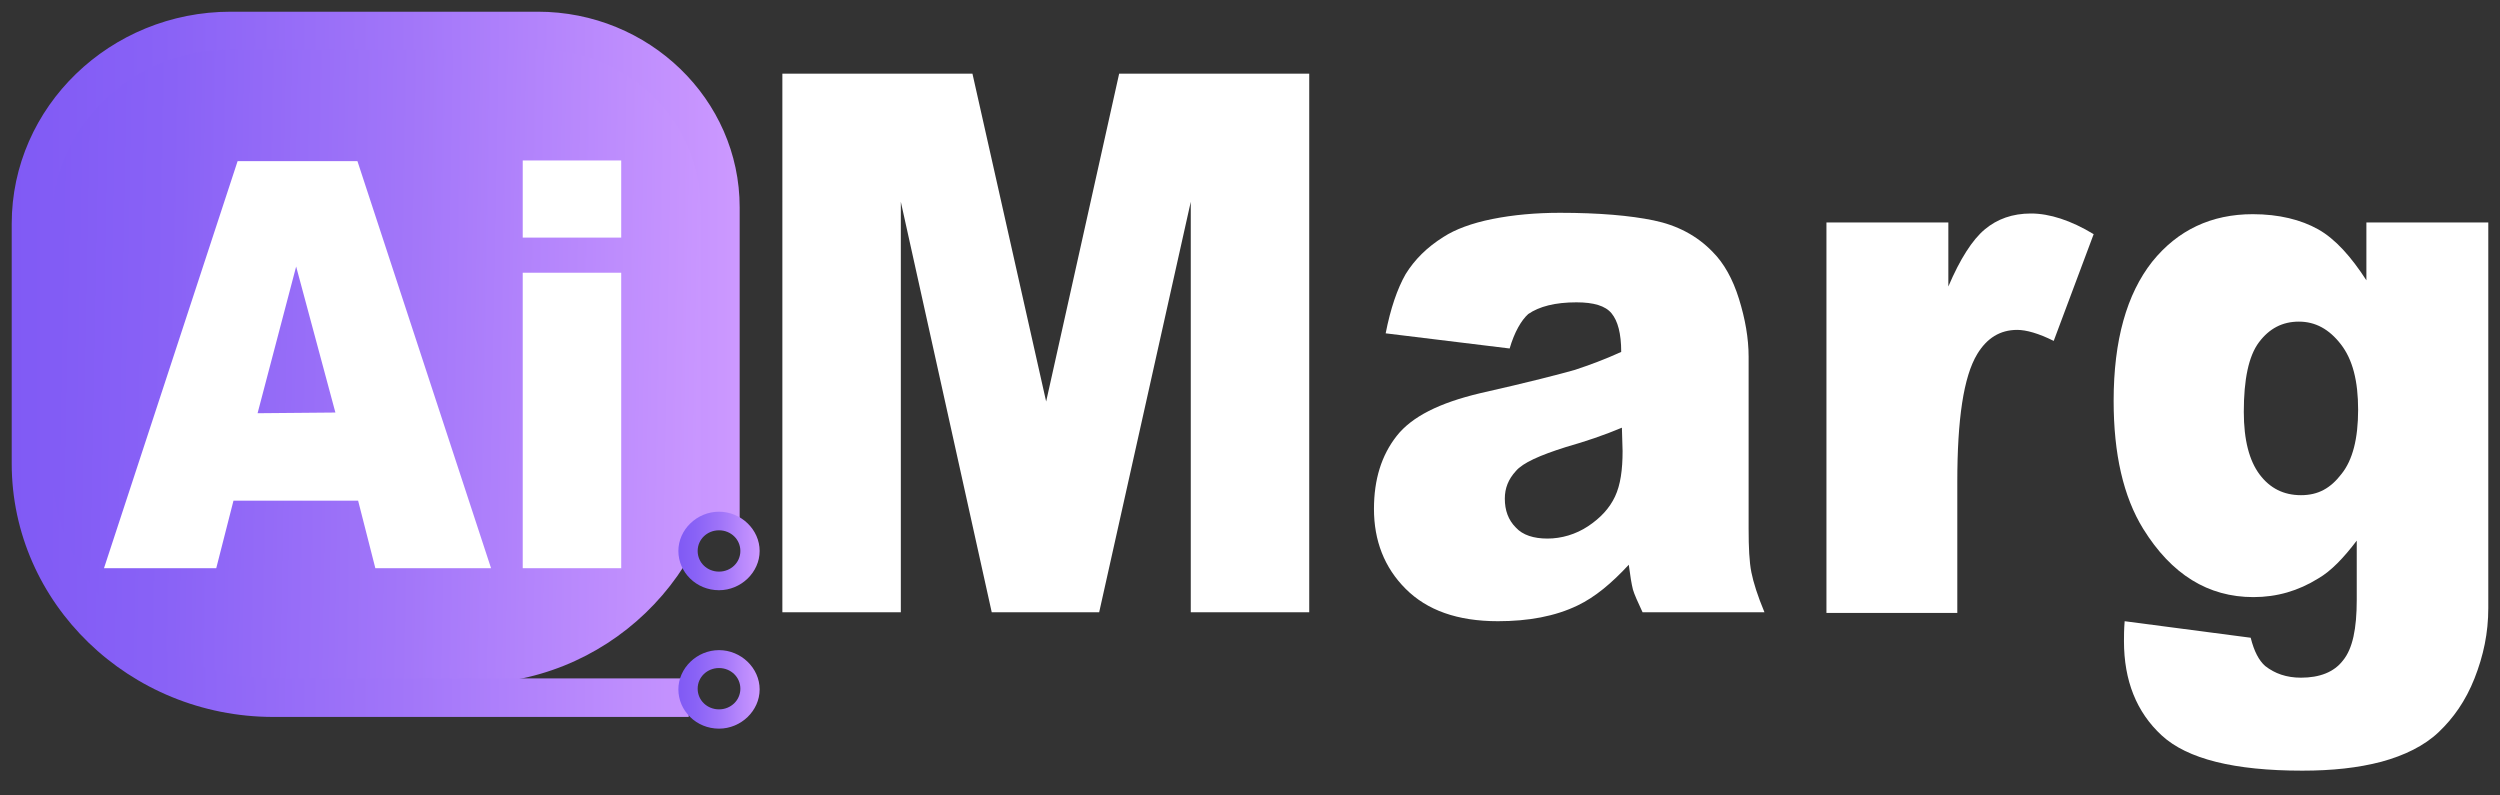
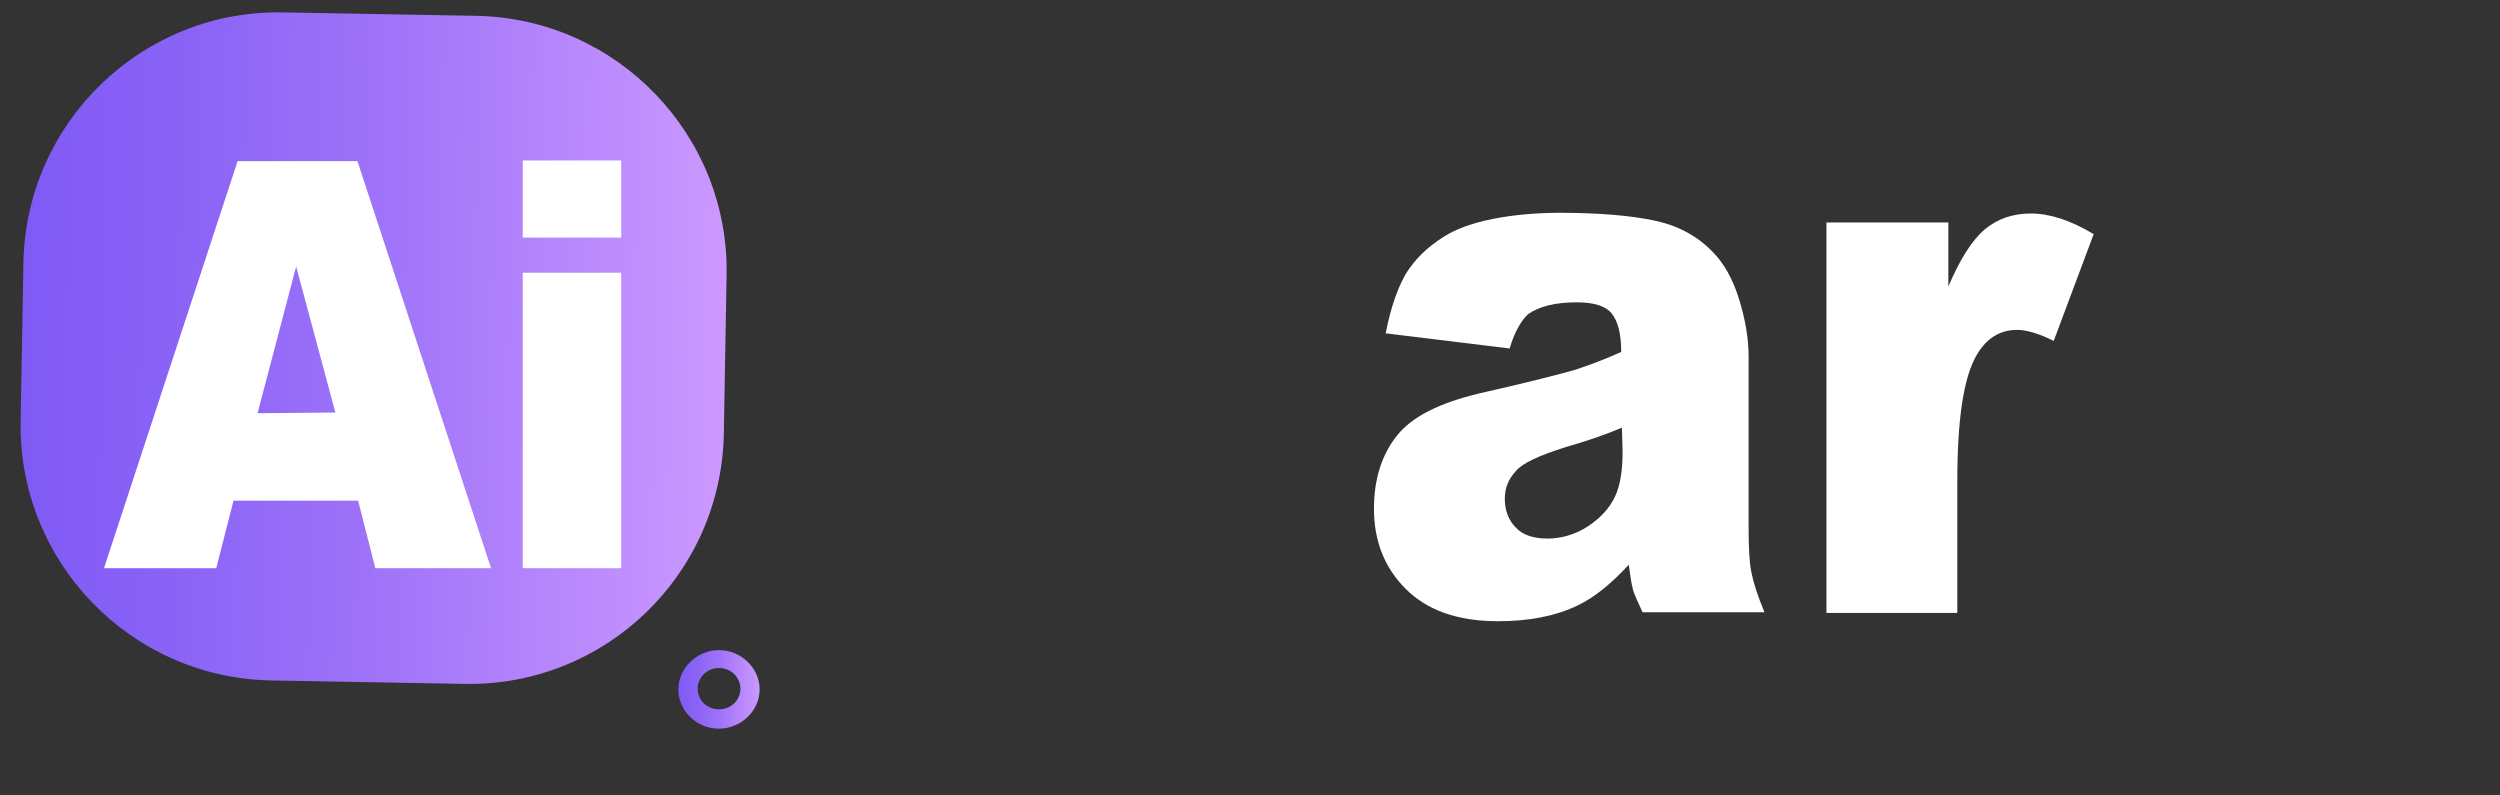
<svg xmlns="http://www.w3.org/2000/svg" version="1.1" x="0px" y="0px" viewBox="0 0 363 115.5" style="enable-background:new 0 0 363 115.5;" xml:space="preserve">
  <rect x="0" y="0" width="363" height="115.5" fill="#333333" stroke="none" />
  <style type="text/css">
	.st0{display:none;}
	.st1{display:inline;}
	.st2{fill:url(#SVGID_1_);}
	.st3{fill:url(#SVGID_00000095309976374630435110000001354049647626639273_);}
	.st4{fill:url(#SVGID_00000116201813175480822200000005752235102379516040_);}
	.st5{fill:url(#SVGID_00000024700398591229164190000006338778590788171439_);}
	.st6{fill:#FFFFFF;}
</style>
  <g id="Layer_4" class="st0">
    <rect x="-3.6" y="-2.5" class="st1" width="372.2" height="123.5" />
  </g>
  <g id="Layer_3">
    <linearGradient id="SVGID_1_" gradientUnits="userSpaceOnUse" x1="3.2" y1="51.294" x2="105.9" y2="51.294" gradientTransform="matrix(0.994 1.874472e-02 -1.874823e-02 0.994 1.004 -1.453)">
      <stop offset="0" style="stop-color:#805AF5" />
      <stop offset="0.206" style="stop-color:#8962F6" />
      <stop offset="0.546" style="stop-color:#A276F9" />
      <stop offset="0.976" style="stop-color:#CA97FF" />
      <stop offset="1" style="stop-color:#CD99FF" />
    </linearGradient>
    <path class="st2" d="M67.4,99.3l-28.1-0.5C18.9,98.4,2.6,81.5,3,61.1l0.4-23C3.8,17.7,20.7,1.4,41.1,1.8l28.1,0.5   c20.4,0.4,36.7,17.3,36.3,37.7l-0.4,23C104.7,83.5,87.8,99.7,67.4,99.3z" />
  </g>
  <g id="Layer_2_00000082358048649471394160000017984910802109385913_">
    <g id="OBJECTS">
      <g>
        <linearGradient id="SVGID_00000171698849446032611290000001577024625873569723_" gradientUnits="userSpaceOnUse" x1="1.7" y1="52.9" x2="107.4" y2="52.9">
          <stop offset="0" style="stop-color:#805AF5" />
          <stop offset="0.206" style="stop-color:#8962F6" />
          <stop offset="0.546" style="stop-color:#A276F9" />
          <stop offset="0.976" style="stop-color:#CA97FF" />
          <stop offset="1" style="stop-color:#CD99FF" />
        </linearGradient>
-         <path style="fill:url(#SVGID_00000171698849446032611290000001577024625873569723_);" d="M100,104.1H39.7     c-20.9,0-38-16.5-38-36.8V32.5c0-17,14.3-30.8,31.8-30.8h44.6c16.1,0,29.3,12.7,29.3,28.4v45.7h-5.7V30.1     c0-12.6-10.6-22.9-23.6-22.9H33.5c-14.4,0-26,11.3-26,25.2v34.8c0,17.2,14.5,31.3,32.3,31.3H100V104.1L100,104.1z" />
        <linearGradient id="SVGID_00000114057520022339958500000004444653708521892535_" gradientUnits="userSpaceOnUse" x1="98.5" y1="80" x2="110.3" y2="80">
          <stop offset="0" style="stop-color:#805AF5" />
          <stop offset="0.206" style="stop-color:#8962F6" />
          <stop offset="0.546" style="stop-color:#A276F9" />
          <stop offset="0.976" style="stop-color:#CA97FF" />
          <stop offset="1" style="stop-color:#CD99FF" />
        </linearGradient>
-         <path style="fill:url(#SVGID_00000114057520022339958500000004444653708521892535_);" d="M104.4,85.7c-3.3,0-5.9-2.6-5.9-5.7     s2.7-5.7,5.9-5.7s5.9,2.6,5.9,5.7S107.6,85.7,104.4,85.7z M104.4,77c-1.7,0-3.1,1.3-3.1,3s1.4,3,3.1,3s3.1-1.3,3.1-3     S106.1,77,104.4,77z" />
        <linearGradient id="SVGID_00000108995964886619588480000017628563705140478623_" gradientUnits="userSpaceOnUse" x1="98.5" y1="100.1" x2="110.3" y2="100.1">
          <stop offset="0" style="stop-color:#805AF5" />
          <stop offset="0.206" style="stop-color:#8962F6" />
          <stop offset="0.546" style="stop-color:#A276F9" />
          <stop offset="0.976" style="stop-color:#CA97FF" />
          <stop offset="1" style="stop-color:#CD99FF" />
        </linearGradient>
        <path style="fill:url(#SVGID_00000108995964886619588480000017628563705140478623_);" d="M104.4,105.8c-3.3,0-5.9-2.6-5.9-5.7     s2.7-5.7,5.9-5.7s5.9,2.6,5.9,5.7S107.6,105.8,104.4,105.8z M104.4,97c-1.7,0-3.1,1.3-3.1,3s1.4,3,3.1,3s3.1-1.3,3.1-3     S106.1,97,104.4,97z" />
      </g>
      <g>
        <path class="st6" d="M52,72.7H33.9l-2.5,9.8H15.1l19.4-59.1h17.4l19.4,59.1H54.5L52,72.7z M48.7,59.9L43,38.7L37.4,60L48.7,59.9     L48.7,59.9z" />
        <path class="st6" d="M75.9,23.3h14.3v11.2H75.9V23.3z M75.9,39.6h14.3v42.9H75.9V39.6z" />
      </g>
      <g>
-         <path class="st6" d="M113.6,10.7h27.6l10.7,47.6l10.6-47.6h27.6v78.2h-17.2V29.3l-13.3,59.6H144l-13.2-59.6v59.6h-17.2     L113.6,10.7L113.6,10.7z" />
        <path class="st6" d="M219.2,50.6l-18-2.2c0.7-3.6,1.7-6.5,2.9-8.6c1.3-2.1,3.1-3.9,5.5-5.4c1.7-1.1,4.1-2,7.1-2.6     s6.3-0.9,9.8-0.9c5.7,0,10.2,0.4,13.6,1.1c3.4,0.7,6.3,2.2,8.6,4.6c1.6,1.6,2.9,3.9,3.8,6.8c0.9,2.9,1.4,5.7,1.4,8.4v25     c0,2.7,0.1,4.8,0.4,6.3c0.3,1.5,0.9,3.4,1.9,5.8h-17.7c-0.7-1.5-1.2-2.6-1.4-3.3c-0.2-0.8-0.4-2-0.6-3.6     c-2.5,2.7-4.9,4.7-7.4,5.9c-3.3,1.6-7.2,2.3-11.6,2.3c-5.9,0-10.3-1.6-13.4-4.7c-3.1-3.1-4.6-7-4.6-11.6c0-4.3,1.1-7.8,3.3-10.6     c2.2-2.8,6.2-4.8,12.1-6.2c7.1-1.6,11.7-2.8,13.8-3.4c2.1-0.7,4.3-1.5,6.7-2.6c0-2.7-0.5-4.5-1.4-5.6s-2.6-1.6-5.1-1.6     c-3.1,0-5.4,0.6-7,1.7C220.9,46.5,219.9,48.2,219.2,50.6L219.2,50.6z M235.5,62.1c-2.6,1.1-5.3,2-8.1,2.8     c-3.8,1.2-6.3,2.3-7.3,3.5c-1.1,1.2-1.6,2.5-1.6,4c0,1.7,0.5,3.1,1.6,4.2c1,1.1,2.6,1.6,4.6,1.6s4.1-0.6,5.9-1.8     c1.8-1.2,3.1-2.6,3.9-4.3c0.8-1.7,1.1-3.9,1.1-6.6L235.5,62.1L235.5,62.1z" />
        <path class="st6" d="M265.2,32.3h17.7v9.3c1.7-4,3.5-6.8,5.3-8.3s4-2.3,6.7-2.3s5.8,1,9.1,3l-5.8,15.5c-2.2-1.1-4-1.6-5.3-1.6     c-2.5,0-4.4,1.2-5.8,3.5c-2,3.3-2.9,9.5-2.9,18.6v19h-19L265.2,32.3L265.2,32.3z" />
-         <path class="st6" d="M343.6,32.3h17.7v53.5v2.5c0,3.6-0.7,6.9-2,10.2s-3.1,5.8-5.2,7.8s-5,3.4-8.3,4.3c-3.4,0.9-7.2,1.3-11.5,1.3     c-9.9,0-16.7-1.7-20.4-5.1s-5.5-8-5.5-13.7c0-0.7,0-1.7,0.1-2.9l18.3,2.4c0.5,2,1.2,3.3,2.1,4.1c1.4,1.1,3.1,1.7,5.2,1.7     c2.7,0,4.8-0.8,6.1-2.5c1.4-1.7,2-4.6,2-8.8v-8.6c-1.9,2.5-3.7,4.4-5.6,5.5c-2.9,1.8-6,2.7-9.4,2.7c-6.6,0-11.9-3.3-16-9.9     c-2.9-4.7-4.3-10.9-4.3-18.6c0-8.8,1.9-15.5,5.6-20.2c3.7-4.6,8.6-6.9,14.6-6.9c3.8,0,7,0.8,9.5,2.2c2.5,1.4,4.8,4,7,7.4     L343.6,32.3L343.6,32.3z M325.8,59.8c0,4.1,0.8,7.1,2.3,9.1s3.5,3,6,3s4.3-1,5.9-3.1c1.6-2,2.4-5.1,2.4-9.3s-0.8-7.3-2.5-9.5     s-3.7-3.3-6.1-3.3s-4.3,1-5.8,3S325.8,55.1,325.8,59.8L325.8,59.8z" />
      </g>
    </g>
  </g>
</svg>